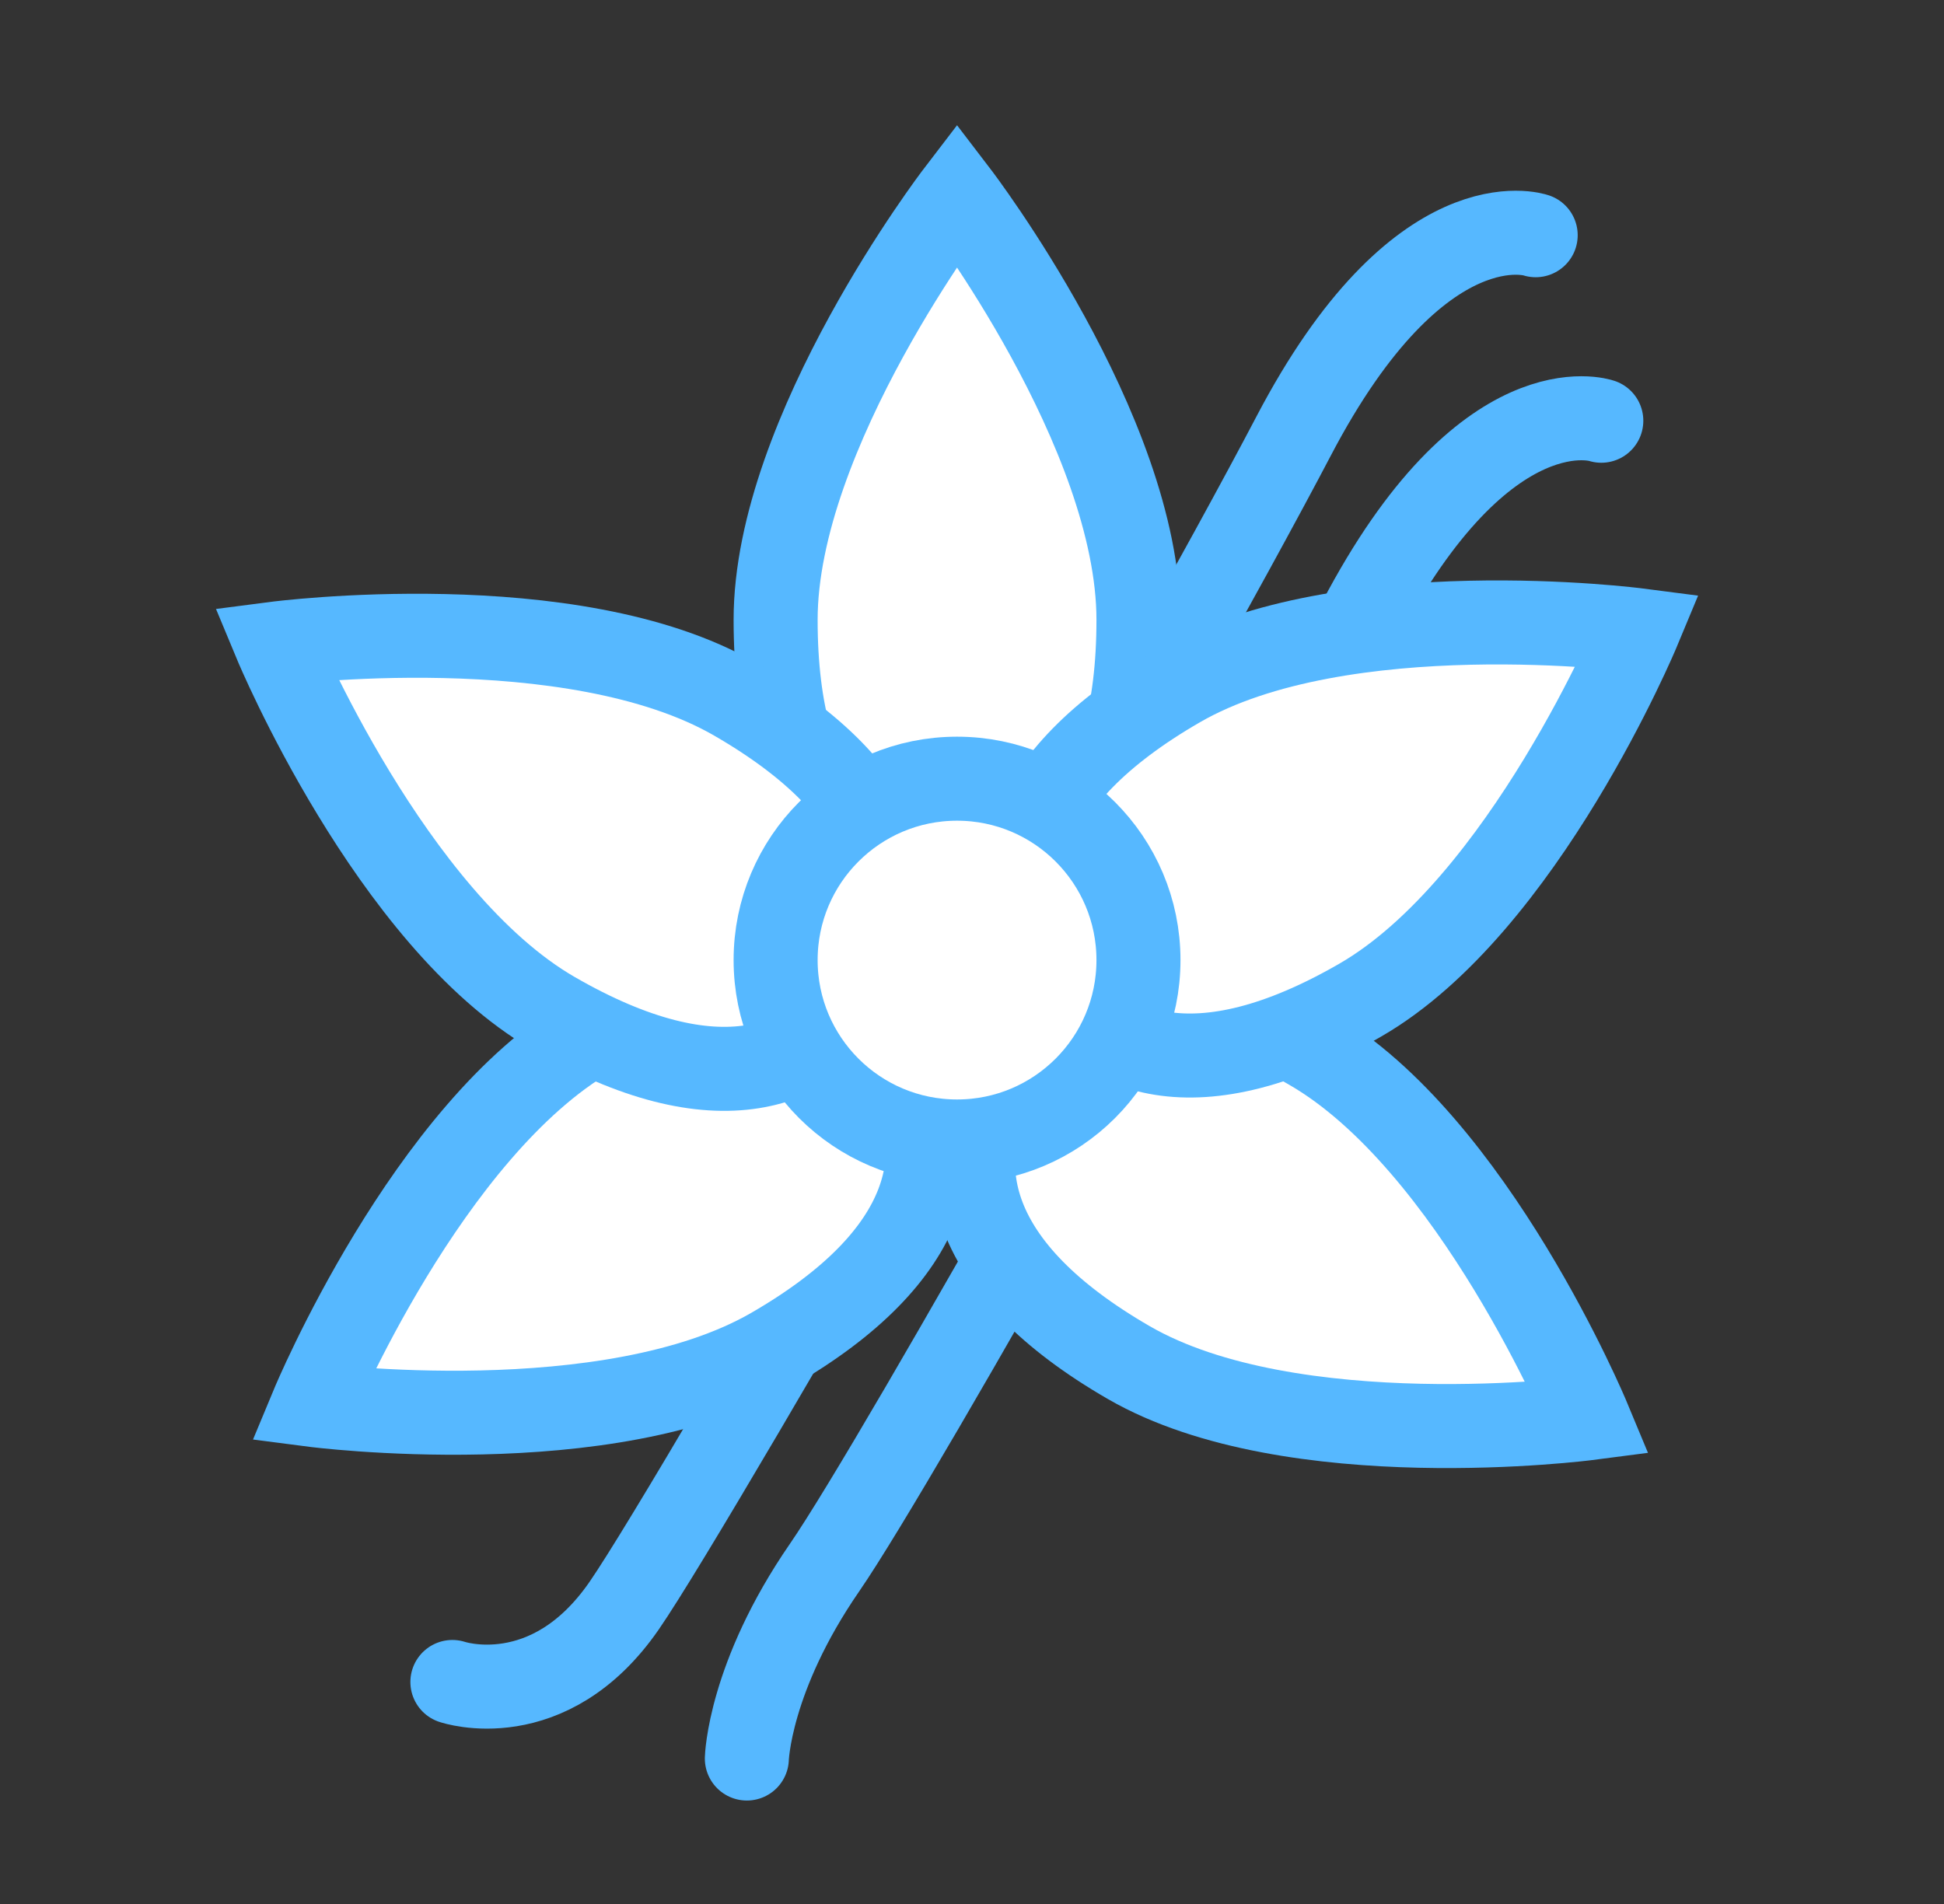
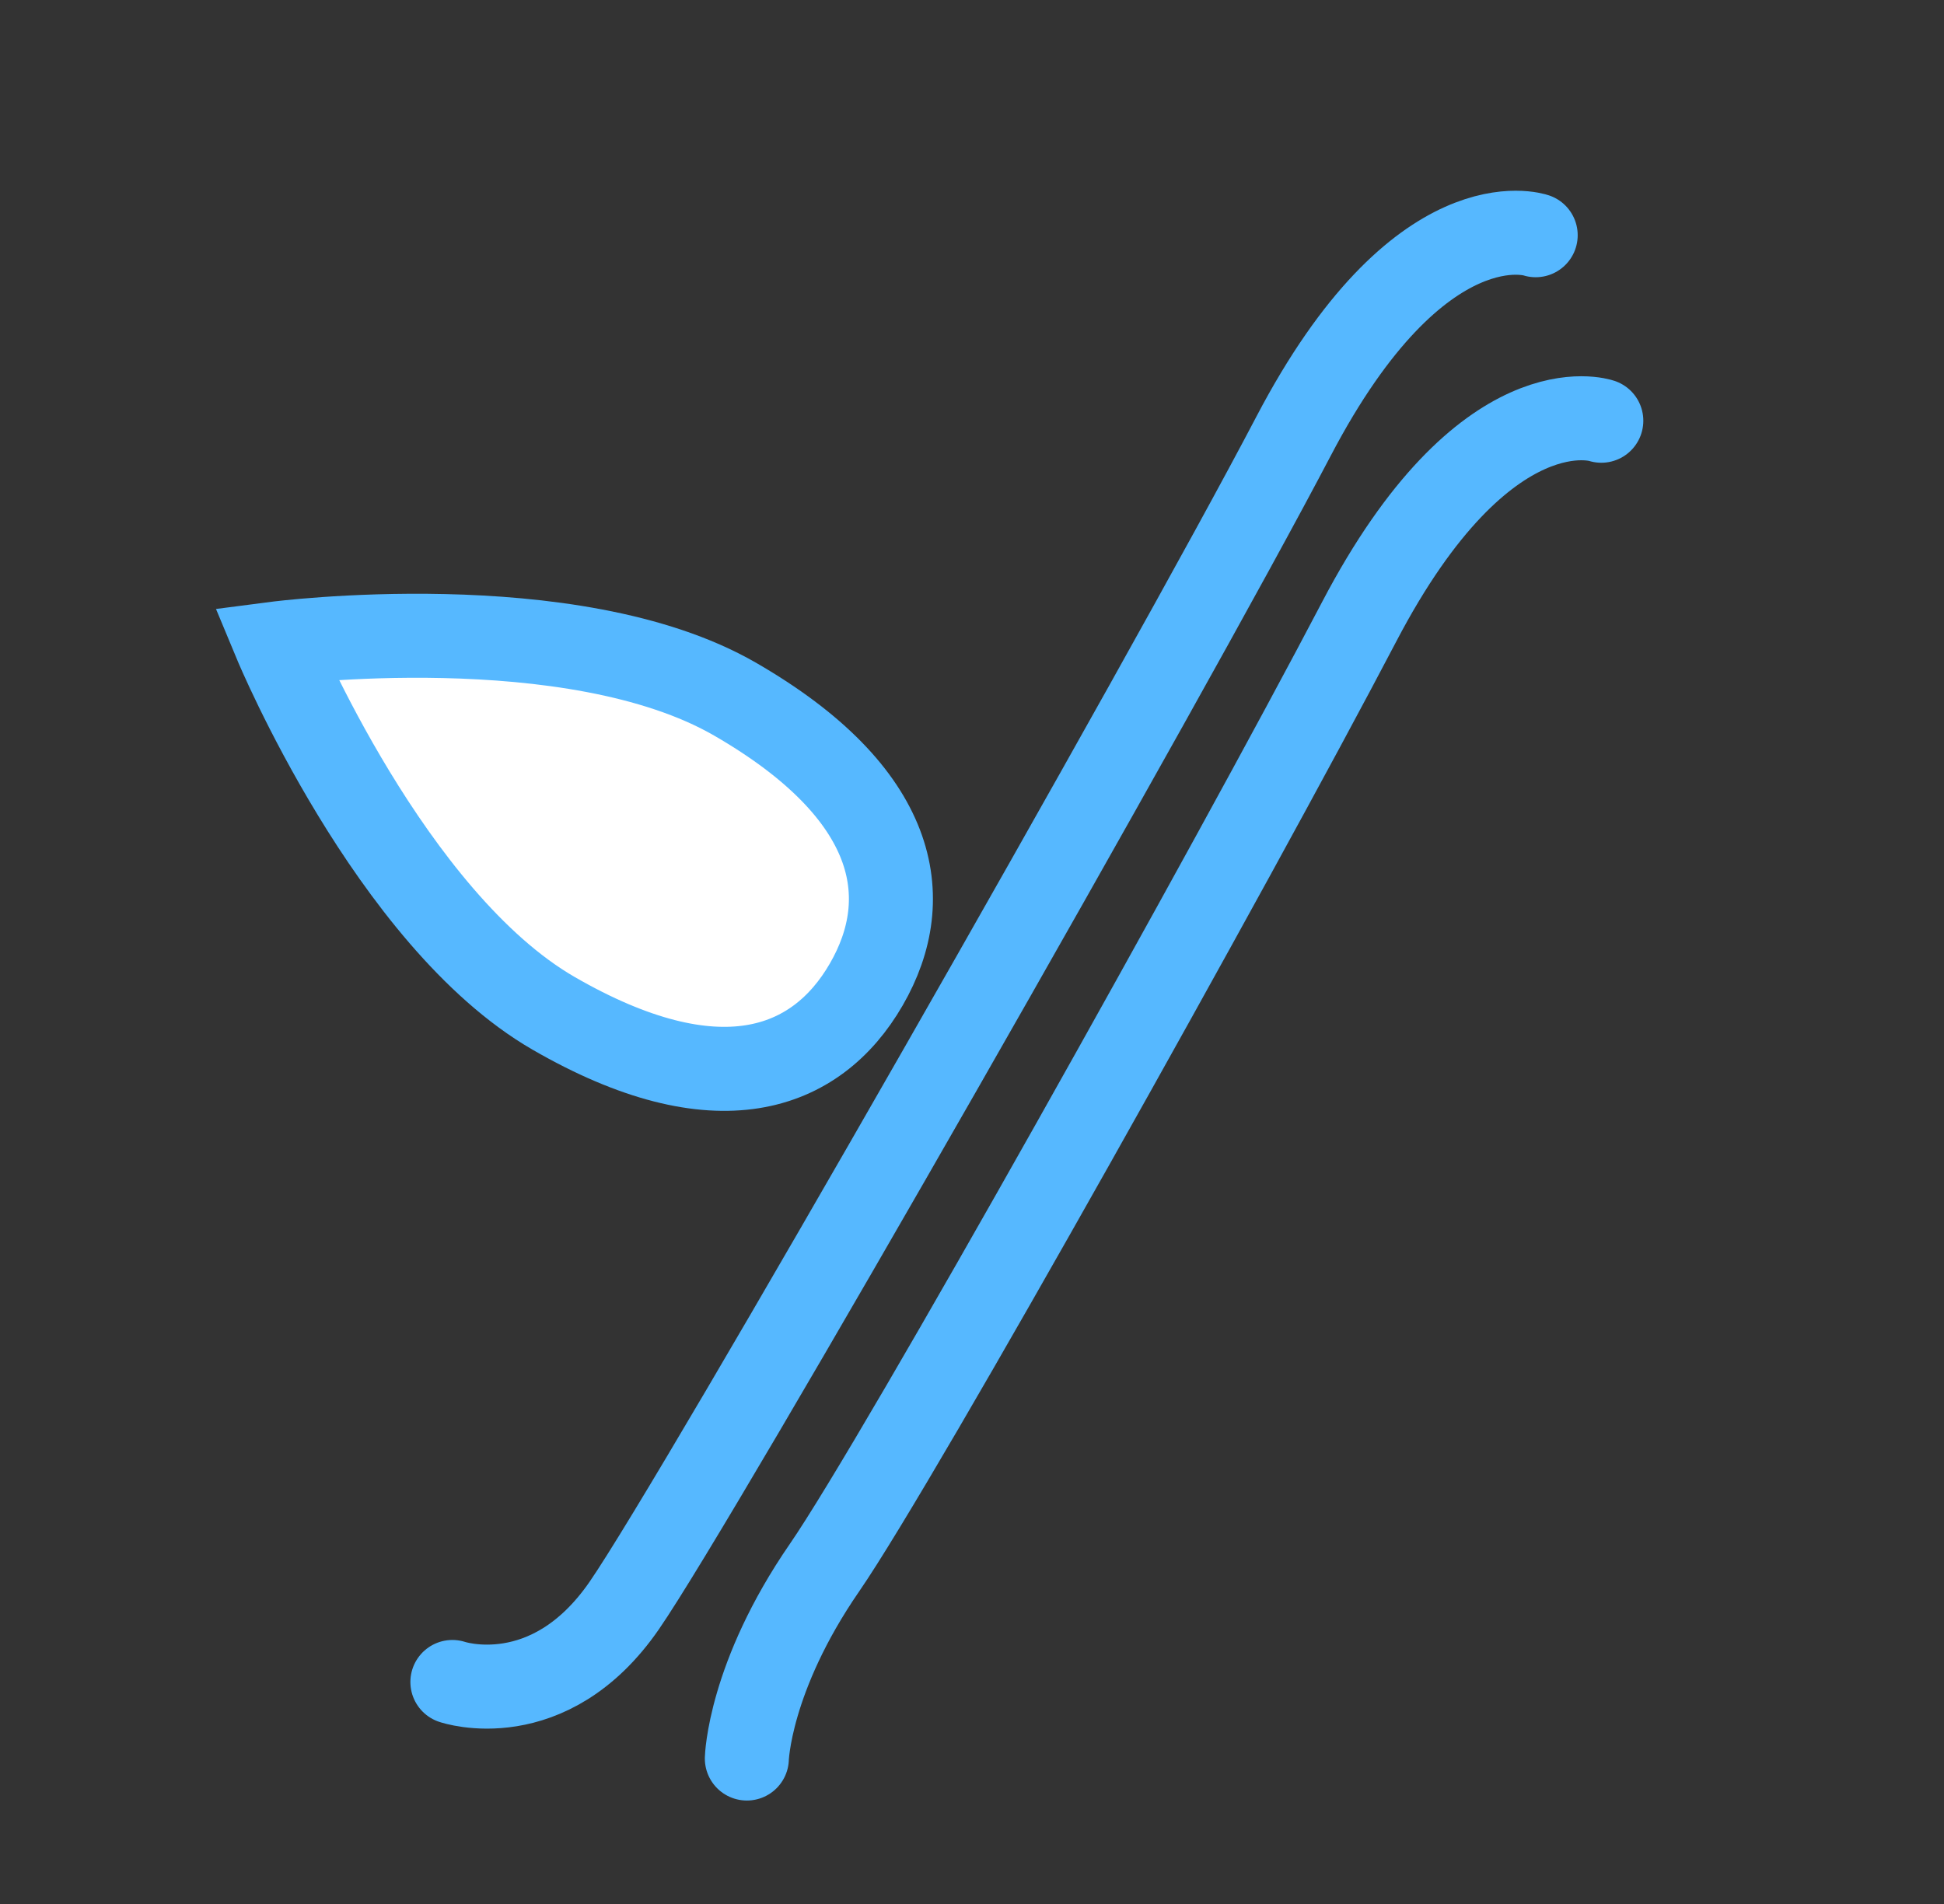
<svg xmlns="http://www.w3.org/2000/svg" width="49" height="48" viewBox="0 0 49 48" fill="none">
  <rect x="0" y="0" width="49" height="48" fill="#333333" stroke="none" />
  <path d="M38.708 5.93C38.708 5.93 35.786 4.922 32.607 10.993C29.428 17.065 17.639 37.714 15.736 40.474C13.833 43.234 11.403 42.403 11.403 42.403" stroke="#56B8FF" stroke-width="2.118" stroke-linecap="round" stroke-linejoin="round" />
  <path d="M40.362 10.607C40.362 10.607 37.44 9.599 34.261 15.671C31.082 21.742 22.686 36.759 20.783 39.52C18.88 42.28 18.825 44.333 18.825 44.333" stroke="#56B8FF" stroke-width="2.118" stroke-linecap="round" stroke-linejoin="round" />
-   <path d="M28.696 15.626C28.696 20.371 26.648 22.086 24.123 22.086C21.597 22.086 19.55 20.371 19.55 15.626C19.55 10.88 24.123 4.901 24.123 4.901C24.123 4.901 28.696 10.88 28.696 15.626Z" fill="white" stroke="#56B8FF" stroke-width="2.118" />
-   <path d="M14.888 26.096C18.998 23.724 21.506 24.639 22.769 26.827C24.032 29.014 23.571 31.644 19.461 34.017C15.351 36.39 7.887 35.419 7.887 35.419C7.887 35.419 10.778 28.469 14.888 26.096Z" fill="white" stroke="#56B8FF" stroke-width="2.118" />
-   <path d="M33.028 26.432C28.918 24.06 26.41 24.975 25.147 27.163C23.884 29.35 24.345 31.98 28.455 34.353C32.565 36.726 40.029 35.755 40.029 35.755C40.029 35.755 37.138 28.805 33.028 26.432Z" fill="white" stroke="#56B8FF" stroke-width="2.118" />
  <path d="M18.528 17.626C22.638 19.999 23.099 22.63 21.836 24.817C20.573 27.004 18.065 27.92 13.955 25.547C9.845 23.174 6.954 16.224 6.954 16.224C6.954 16.224 14.418 15.254 18.528 17.626Z" fill="white" stroke="#56B8FF" stroke-width="2.118" />
-   <path d="M29.718 17.29C25.608 19.663 25.146 22.294 26.409 24.481C27.672 26.668 30.181 27.584 34.29 25.211C38.4 22.838 41.292 15.888 41.292 15.888C41.292 15.888 33.827 14.918 29.718 17.29Z" fill="white" stroke="#56B8FF" stroke-width="2.118" />
-   <circle cx="24.123" cy="24.204" r="4.573" fill="white" stroke="#56B8FF" stroke-width="2.118" />
</svg>